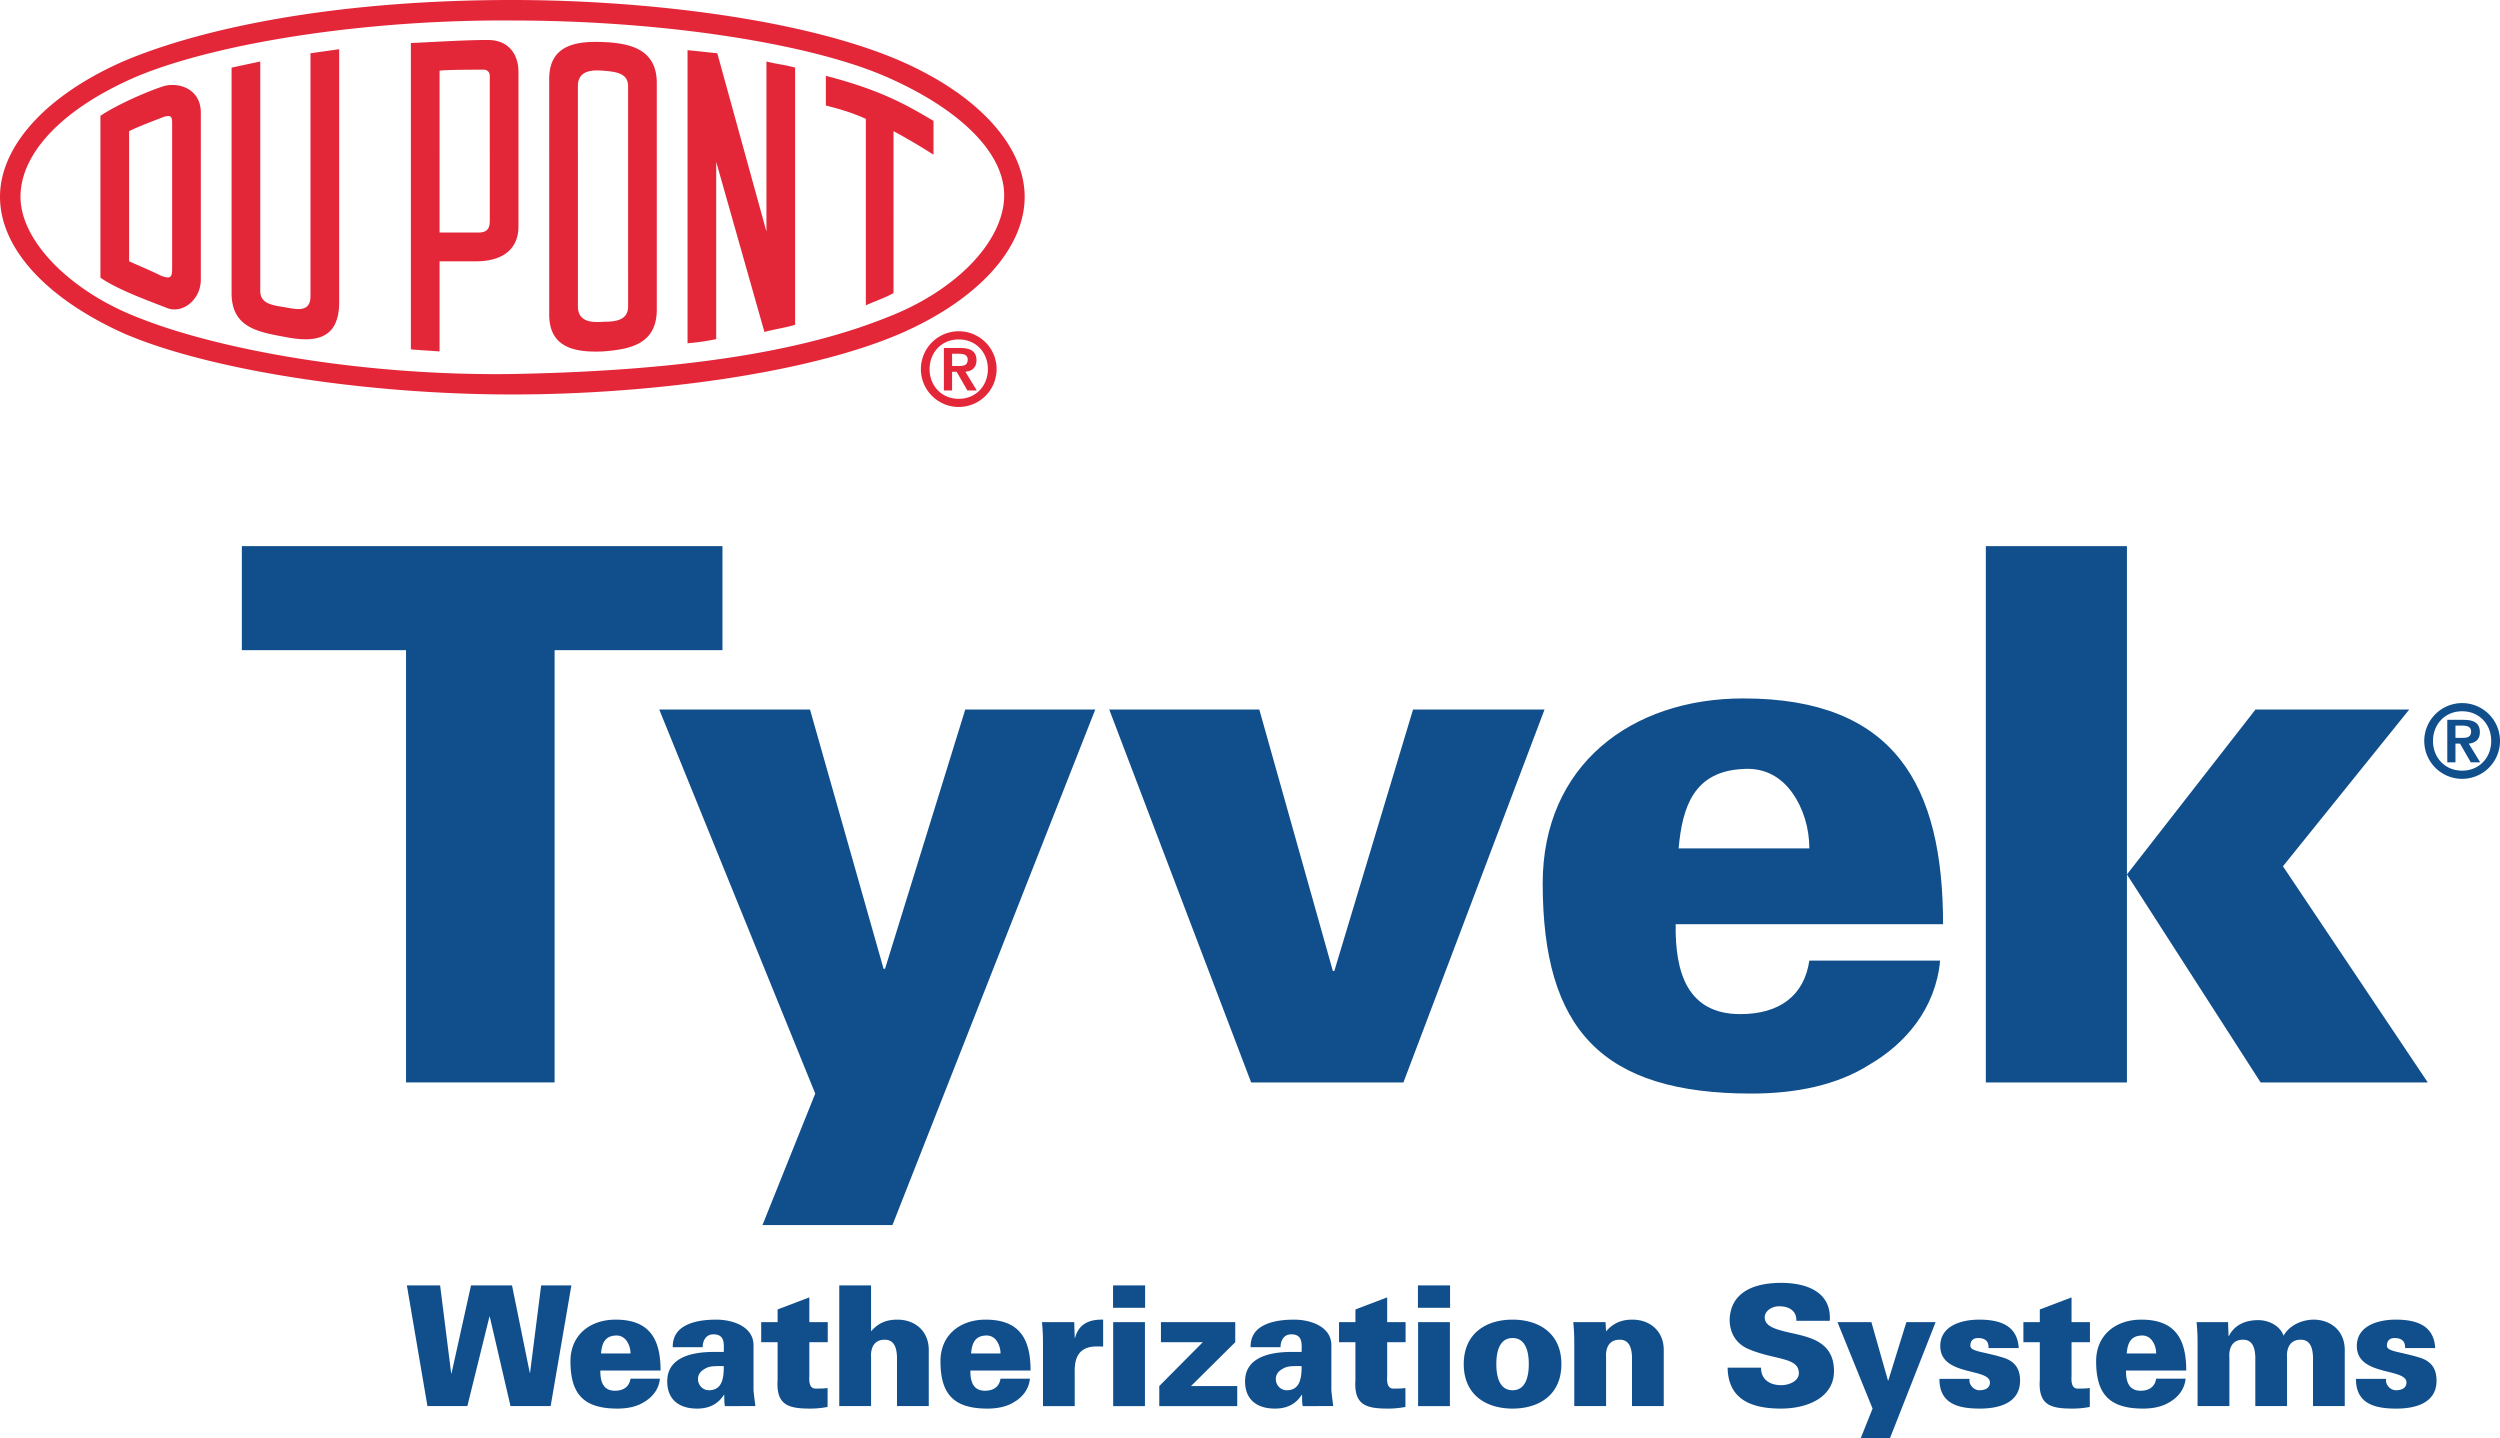
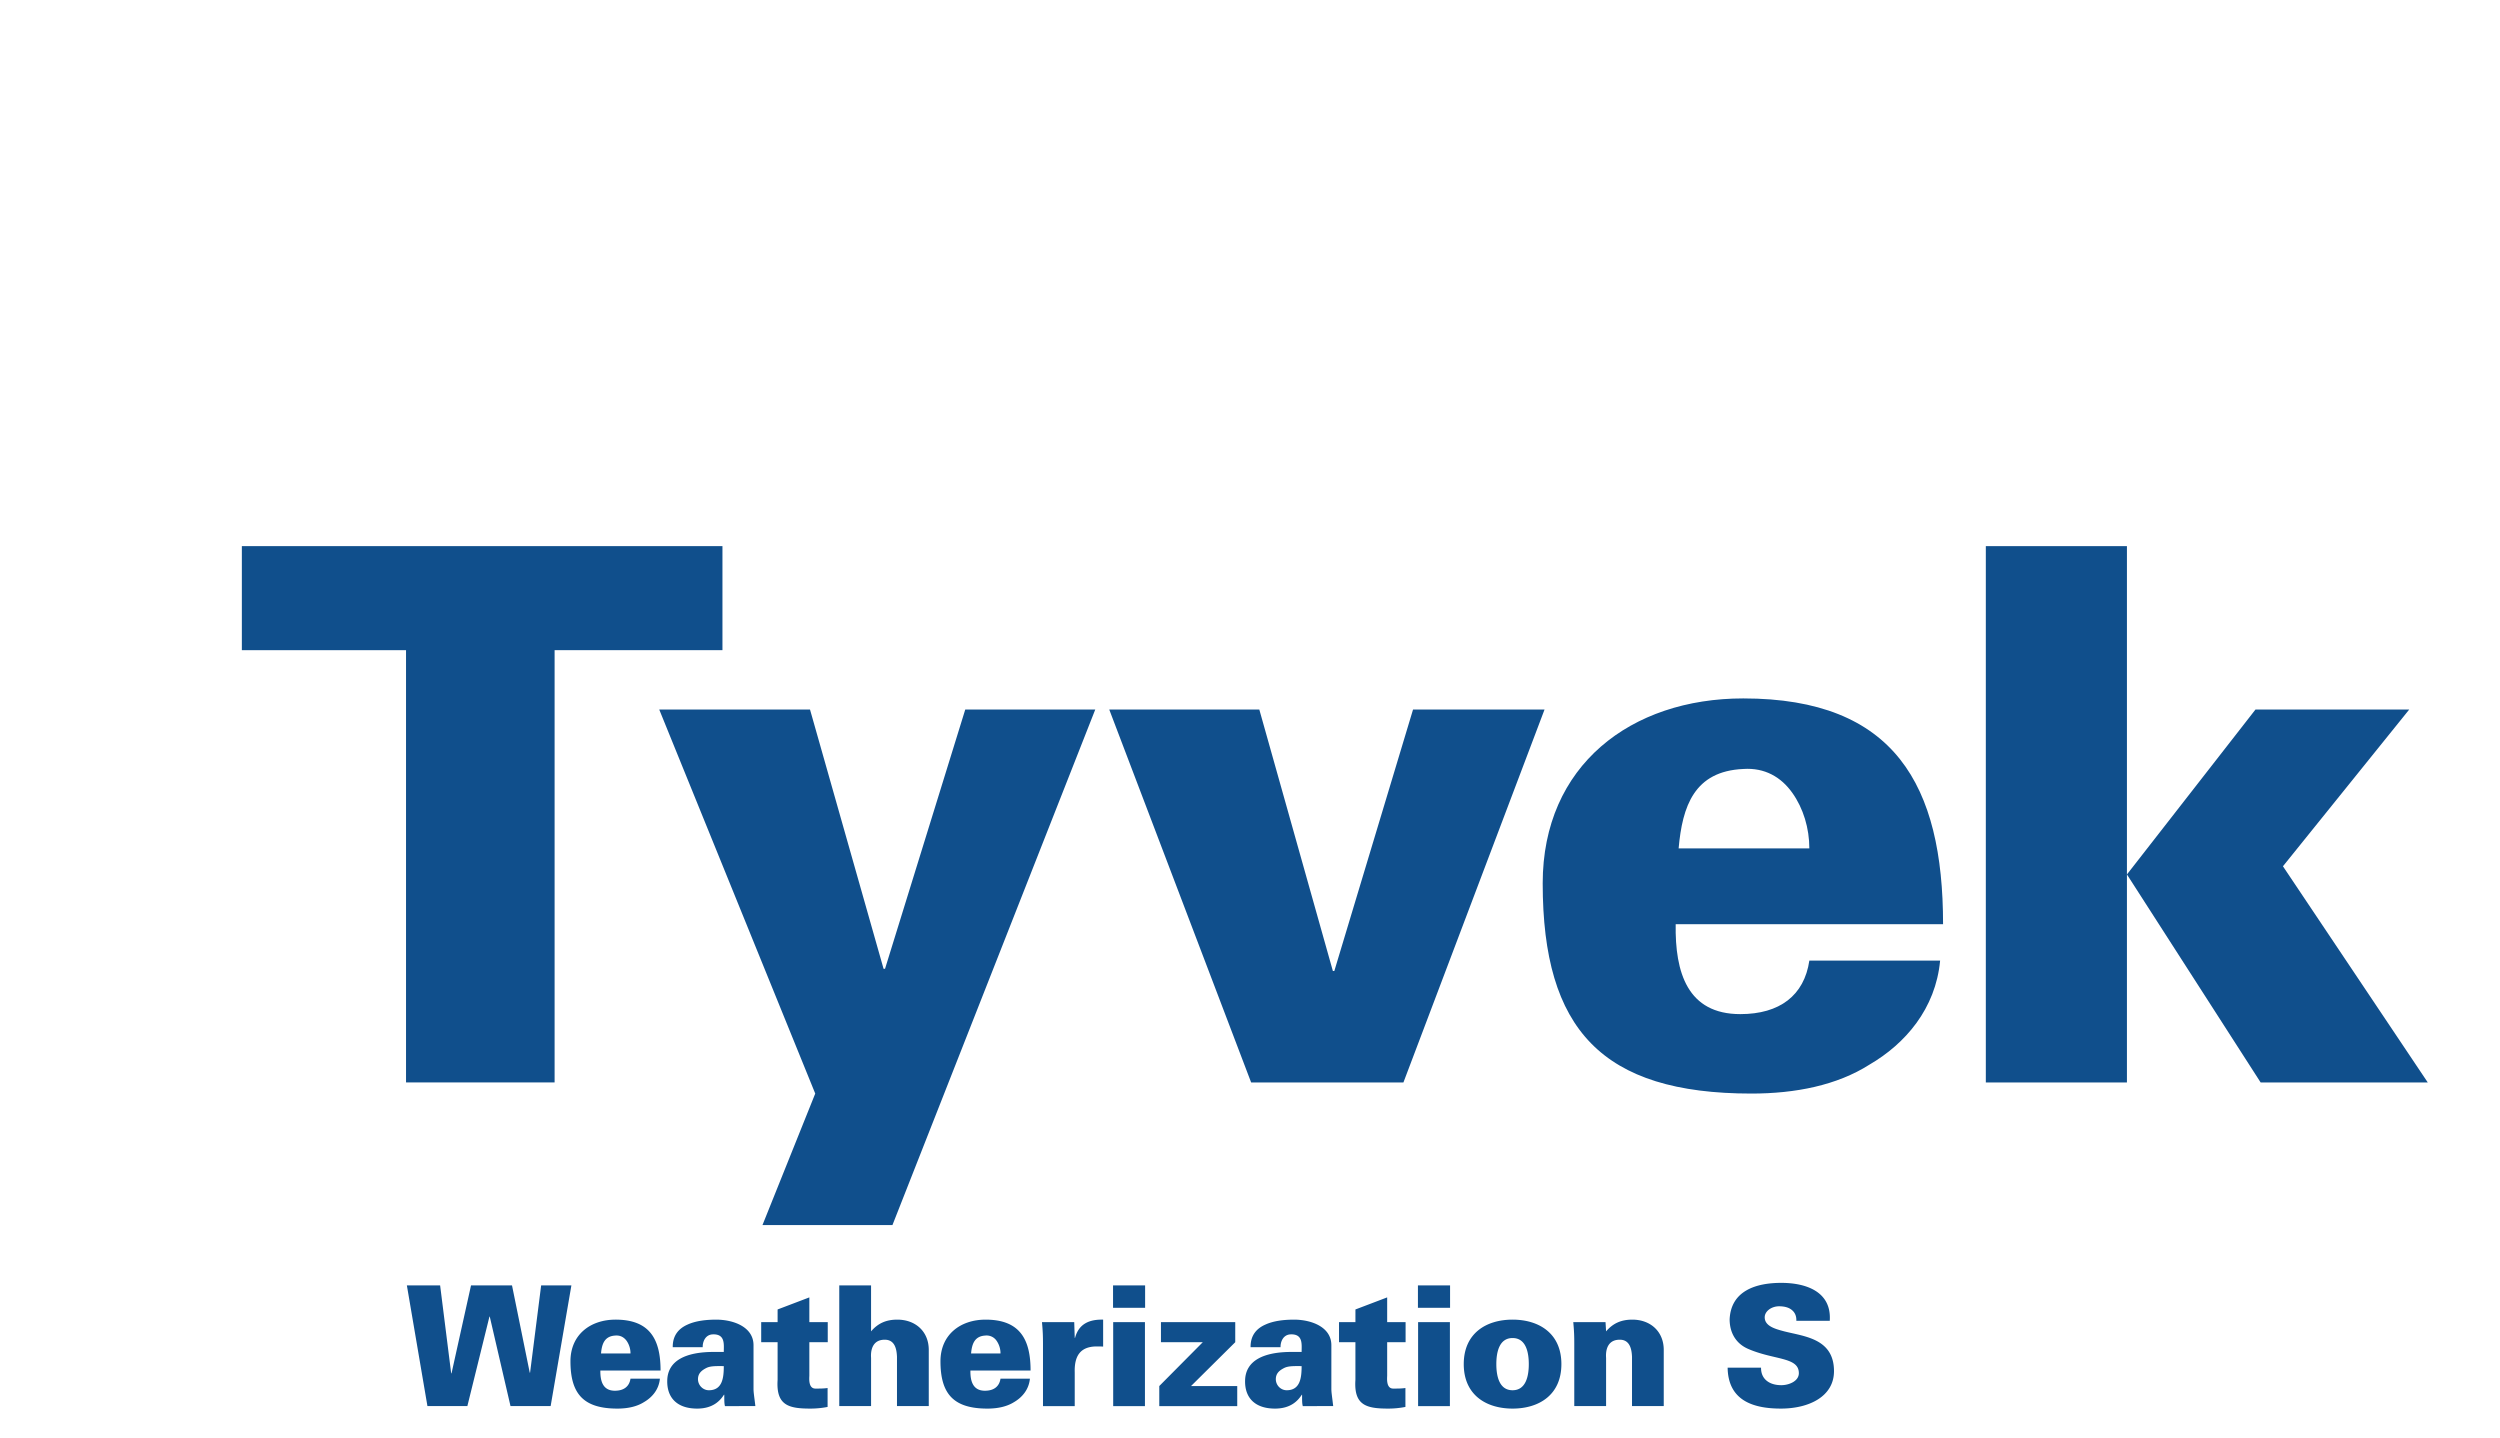
<svg xmlns="http://www.w3.org/2000/svg" width="175.645" height="101.047">
  <defs>
    <clipPath id="a">
      <path d="M170 49h5.648v6H170Zm0 0" />
    </clipPath>
    <clipPath id="b">
-       <path d="M129 92h7v9.05h-7zm0 0" />
-     </clipPath>
+       </clipPath>
  </defs>
-   <path fill="#e32739" d="M12.094 10.871v-2.23c0-.434-.07-.579-.574-.434-.36.145-1.73.648-2.45 1.008v1.656H7.055V8.137c1.297-.867 3.527-1.801 4.465-2.09 1.078-.29 2.59.215 2.59 1.871v2.953zm2.015 0v8.781c0 1.368-1.222 2.375-2.304 2.016-1.078-.43-3.528-1.293-4.75-2.16V10.87H9.07v7.488c.649.286 1.657.72 2.23 1.008.723.285.794.07.794-.504V10.87zm9.72-7.414v17.781c0 2.735-1.872 2.805-3.743 2.446-1.945-.36-3.816-.649-3.816-3.094V4.75l2.015-.43v16.125c0 .938.938 1.008 1.8 1.153.794.144 1.728.359 1.728-.793V3.742Zm12.597 7.414v5.04c0 1.726-1.293 2.448-2.95 2.448h-2.593v6.332c-.934-.07-1.153-.07-2.016-.144V10.87h2.016v5.469h2.738c.719 0 .79-.43.79-.863V10.87zm-2.016 0V5.328c0-.219-.14-.433-.43-.433-.359 0-2.738 0-3.097.074v5.902h-2.016V3.023c1.586-.07 3.817-.214 5.403-.214 1.582 0 2.156 1.152 2.156 2.23v5.832zm9.719 0V6.047c0-.938-.934-1.008-1.727-1.078-.863-.074-1.8 0-1.8 1.078v4.824h-2.016V5.543c0-2.375 1.875-2.664 3.746-2.59 1.941.07 3.813.504 3.813 2.879v5.04zm2.016 0v10.871c0 2.445-1.872 2.805-3.813 2.95-1.871.074-3.746-.215-3.746-2.59v-11.23h2.016v10.655c0 1.078.937 1.149 1.8 1.078.793 0 1.727-.074 1.727-1.078V10.871zm4.175 12.957a17.28 17.28 0 0 1-2.015.29V3.527c.793.07 1.367.144 2.09.214l3.453 12.528V4.32c.867.215 1.226.215 2.015.43v18.07c-.718.215-1.367.29-2.156.504L50.32 11.375Zm12.457-3.238c-.648.36-1.152.504-1.945.863V8.352c-.934-.434-1.941-.72-2.809-.938V5.328c3.602.934 5.403 1.871 7.563 3.168v2.375a41.886 41.886 0 0 0-2.809-1.656ZM35.997 1.44C25.628 1.367 15.335 3.023 9.718 5.328c-5.254 2.23-8.278 5.399-8.278 8.496 0 3.164 3.598 6.692 8.278 8.492 5.758 2.305 15.98 4.106 26.277 3.961 11.66-.215 20.156-1.511 26.277-3.96 4.895-1.872 8.207-5.329 8.278-8.493.07-3.097-3.168-6.191-8.278-8.426-5.257-2.304-15.55-3.957-26.277-3.957V0c9.14 0 20.445 1.297 27.356 4.32 5.543 2.446 8.64 6.047 8.64 9.504 0 3.524-3.097 7.125-8.64 9.574-6.622 2.88-17.852 4.317-27.356 4.317-10.582 0-21.598-1.797-27.355-4.317C3.094 20.878 0 17.348 0 13.824c0-3.457 3.094-7.058 8.64-9.504C14.04 2.016 23.399 0 35.997 0v1.441" />
  <path fill="#104f8c" d="M28.527 45.68H16.992v-7.31h33.766v7.309H38.965v30.37H28.527V45.68" />
  <path fill="#104f8c" d="M76.95 49.852 62.702 86.07H53.57l3.707-9.238-10.96-26.98H56.91l5.168 18.214h.102l5.636-18.214h9.133M87.902 76.05l-9.968-26.198h10.543l5.168 18.37h.101l5.531-18.37h9.239L98.602 76.05h-10.7m29.828-11.116c-.054 3.394.832 6.316 4.54 6.316 2.765 0 4.488-1.305 4.851-3.758h9.188c-.317 3.39-2.454 5.844-4.961 7.305-2.293 1.46-5.215 2.035-8.297 2.035-10.488 0-14.664-4.488-14.664-14.77 0-8.296 6.21-12.992 14.09-12.992 10.648 0 14.039 6.106 14.039 15.864zm9.391-5.325c0-1.406-.418-2.816-1.2-3.91-.78-1.097-1.929-1.777-3.444-1.672-3.442.157-4.278 2.61-4.54 5.582h9.184M139.52 76.05V38.372h9.914v37.68zm9.914-14.612 9.03-11.586h10.802l-8.871 11.011 10.175 15.188h-11.742l-9.394-14.614" />
  <g clip-path="url(#a)" transform="translate(0 -.004)">
-     <path fill="#104f8c" d="M171.941 50.578h1.141c.758 0 1.148.246 1.148.867 0 .532-.335.758-.777.805l.8 1.313h-.66l-.757-1.313h-.32v1.313h-.575zm1.079 1.266c.308 0 .593-.047.593-.453 0-.352-.343-.407-.586-.407h-.511v.86zm-.036-2.442a2.66 2.66 0 1 1 0 5.322 2.66 2.66 0 0 1 0-5.322zm0 4.746c1.211 0 2.043-.918 2.043-2.086 0-1.167-.832-2.085-2.043-2.085-1.21 0-2.047.918-2.047 2.086 0 1.167.836 2.085 2.047 2.085" />
-   </g>
-   <path fill="#e32739" d="M66.316 24.45h1.141c.758 0 1.148.245 1.148.866 0 .532-.335.758-.777.805l.8 1.313h-.66l-.757-1.313h-.32v1.313h-.575zm1.079 1.265c.308 0 .593-.047.593-.453 0-.352-.34-.407-.586-.407h-.511v.86zm-.036-2.442a2.658 2.658 0 0 1 2.66 2.66 2.66 2.66 0 1 1-2.66-2.66zm0 4.747c1.211 0 2.047-.918 2.047-2.086 0-1.168-.836-2.086-2.047-2.086-1.21 0-2.047.918-2.047 2.086 0 1.168.836 2.086 2.047 2.086" />
+     </g>
  <path fill="#104f8c" d="m30.031 98.79-1.445-8.481h2.336l.777 6.18h.024l1.37-6.18h2.88l1.246 6.132h.023l.778-6.132h2.125l-1.458 8.48h-2.82l-1.457-6.285h-.023l-1.551 6.285H30.03m12.15-2.499c-.012.76.187 1.42 1.023 1.42.621 0 1.012-.296 1.094-.847h2.066c-.07.766-.55 1.317-1.117 1.645-.516.328-1.172.457-1.867.457-2.36 0-3.3-1.008-3.3-3.324 0-1.868 1.398-2.926 3.171-2.926 2.398 0 3.16 1.375 3.16 3.574zm2.117-1.2a1.54 1.54 0 0 0-.27-.883c-.18-.246-.437-.398-.777-.375-.777.035-.965.586-1.023 1.258h2.07m6.637 3.7c-.047-.188-.047-.376-.047-.798h-.024c-.27.422-.777.973-1.883.973-1.394 0-2.125-.75-2.101-1.961.023-1.434 1.34-2.02 3.266-2.02h.707c0-.52.117-1.27-.778-1.234-.539.023-.715.55-.703.902h-2.105c-.012-.832.425-1.312 1.023-1.582.61-.285 1.375-.355 2.031-.355 1.2 0 2.645.508 2.621 1.832v3.031c0 .25.047.508.13 1.211zm-1.13-1.114c.966 0 1.048-.906 1.048-1.696-.473 0-.918-.023-1.223.13-.328.167-.59.378-.59.788 0 .422.344.778.766.778m4.828-4.786V92l2.23-.848v1.739h1.293v1.41h-1.293v2.34c0 .152-.093.918.426.918.293 0 .598 0 .856-.04v1.329a6.254 6.254 0 0 1-1.2.117c-1.515 0-2.43-.211-2.312-2.02v-2.644H53.48v-1.41h1.153m4.332 5.899v-8.481h2.234v3.23c.504-.59 1.09-.824 1.844-.824 1.27 0 2.21.824 2.21 2.129v3.945H63.02v-3.465c-.024-.574-.165-1.199-.86-1.199-1.101 0-.96 1.21-.96 1.281v3.383h-2.235m9.215-2.499c-.016.76.187 1.42 1.02 1.42.624 0 1.01-.296 1.093-.847h2.066c-.07.766-.55 1.317-1.113 1.645-.52.328-1.176.457-1.871.457-2.36 0-3.3-1.008-3.3-3.324 0-1.868 1.398-2.926 3.171-2.926 2.399 0 3.16 1.375 3.16 3.574zm2.113-1.2a1.54 1.54 0 0 0-.27-.883.845.845 0 0 0-.777-.375c-.773.035-.96.586-1.02 1.258h2.067m5.215-1.094h.023c.258-.976.989-1.305 1.973-1.281v1.894c-.164-.011-.316-.011-.469-.011-1.164.011-1.562.703-1.527 1.832v2.36h-2.23v-4.384c0-.527-.012-.879-.071-1.515h2.266l.035 1.105m2.702 4.794v-5.9h2.231v5.9zm-.01-6.907v-1.574h2.253v1.574H78.2m3.366 2.417v-1.41h5.22v1.41l-3.106 3.08h3.246v1.41h-5.477v-1.41l3.055-3.078h-2.938m9.965 4.488c-.05-.188-.05-.376-.05-.798h-.02c-.273.422-.777.973-1.883.973-1.398 0-2.125-.75-2.101-1.961.023-1.434 1.34-2.02 3.265-2.02h.707c0-.52.117-1.27-.777-1.234-.54.023-.715.55-.703.902h-2.106c-.011-.832.422-1.312 1.024-1.582.61-.285 1.375-.355 2.031-.355 1.2 0 2.645.508 2.621 1.832v3.031c0 .25.047.508.129 1.211zm-1.129-1.114c.961 0 1.047-.906 1.047-1.696-.472 0-.918-.023-1.222.13-.332.167-.59.378-.59.788 0 .422.34.778.765.778m4.828-4.786V92l2.23-.848v1.739h1.294v1.41H97.46v2.34c0 .152-.094.918.422.918.297 0 .601 0 .86-.04v1.329a6.282 6.282 0 0 1-1.2.117c-1.516 0-2.434-.211-2.313-2.02v-2.644h-1.152v-1.41h1.152m4.404 5.899v-5.9h2.234v5.9zm-.012-6.907v-1.574h2.258v1.574H99.62m10.08 3.957c0 2.176-1.587 3.125-3.43 3.125-1.844 0-3.43-.95-3.43-3.125 0-2.172 1.586-3.125 3.43-3.125 1.843 0 3.43.953 3.43 3.125zm-3.43 1.836c.94 0 1.14-1 1.14-1.836 0-.832-.2-1.832-1.14-1.832-.942 0-1.141 1-1.141 1.832 0 .836.2 1.836 1.14 1.836m6.571-4.136c.504-.59 1.09-.825 1.844-.825 1.265 0 2.207.824 2.207 2.129v3.945h-2.23v-3.465c-.024-.574-.169-1.199-.86-1.199-1.106 0-.961 1.21-.961 1.281v3.383h-2.235v-4.383c0-.527-.011-.879-.07-1.515h2.266l.039.648m13.367-.742c.012-.328-.094-.574-.305-.75-.203-.176-.507-.27-.906-.27-.543 0-1.012.352-1.012.774 0 .625.754.824 1.375.988 1.422.363 3.493.504 3.493 2.797 0 1.785-1.766 2.629-3.727 2.629-1.973 0-3.71-.574-3.746-2.875h2.348c-.012.797.578 1.23 1.421 1.23.54 0 1.235-.28 1.235-.843 0-1.153-1.738-.907-3.582-1.715-.86-.38-1.281-1.153-1.281-2.07.093-2.008 1.855-2.56 3.628-2.56 1.75 0 3.547.622 3.407 2.665h-2.348" />
  <g clip-path="url(#b)" transform="translate(0 -.004)">
    <path fill="#104f8c" d="m135.992 92.895-3.207 8.156h-2.055l.833-2.082-2.465-6.074h2.382l1.165 4.101h.023l1.27-4.101h2.054" />
  </g>
-   <path fill="#104f8c" d="M139.715 94.715c0-.203-.035-.38-.14-.496-.118-.13-.305-.211-.61-.211-.328 0-.531.187-.531.531 0 .434.906.41 2.304.844.703.222 1.188.656 1.188 1.62 0 1.563-1.469 1.962-2.82 1.962-1.446 0-2.856-.293-2.844-2.09h2.117c-.04.176.02.375.148.527.133.157.32.274.532.274.433 0 .75-.168.75-.543 0-1.043-3.489-.422-3.489-2.563 0-1.457 1.551-1.855 2.727-1.855 1.398 0 2.691.363 2.785 2h-2.117m3.598-1.825V92l2.23-.848v1.739h1.293v1.41h-1.293v2.34c0 .152-.094.918.422.918.297 0 .601 0 .86-.04v1.329a6.31 6.31 0 0 1-1.2.117c-1.516 0-2.434-.211-2.313-2.02v-2.644h-1.152v-1.41h1.152m6.059 3.399c-.012.76.188 1.42 1.024 1.42.62 0 1.007-.296 1.093-.847h2.067c-.07.766-.551 1.317-1.118 1.645-.515.328-1.175.457-1.867.457-2.36 0-3.3-1.008-3.3-3.324 0-1.868 1.398-2.926 3.171-2.926 2.399 0 3.16 1.375 3.16 3.574zm2.117-1.2c0-.317-.093-.637-.273-.883a.842.842 0 0 0-.774-.375c-.777.035-.964.586-1.023 1.258h2.07m5.086-1.223h.024c.41-.808 1.183-1.117 2.066-1.117.715 0 1.527.379 1.773 1.094.403-.703 1.211-1.106 2.09-1.13 1.27 0 2.211.825 2.211 2.13v3.945h-2.23v-3.465c-.028-.574-.168-1.199-.86-1.199-1.105 0-.964 1.21-.964 1.281v3.383h-2.23v-3.465c-.024-.574-.165-1.199-.86-1.199-1.106 0-.961 1.21-.961 1.281v3.383h-2.235v-4.383c0-.527-.011-.879-.07-1.515h2.211l.035.976m12.406.848c0-.203-.035-.38-.14-.496-.117-.13-.305-.211-.61-.211-.332 0-.53.187-.53.531 0 .434.905.41 2.304.844.703.222 1.183.656 1.183 1.62 0 1.563-1.464 1.962-2.816 1.962-1.445 0-2.855-.293-2.844-2.09h2.114a.642.642 0 0 0 .152.527.7.7 0 0 0 .531.274c.434 0 .75-.168.75-.543 0-1.043-3.488-.422-3.488-2.563 0-1.457 1.55-1.855 2.727-1.855 1.398 0 2.69.363 2.78 2h-2.113" />
</svg>